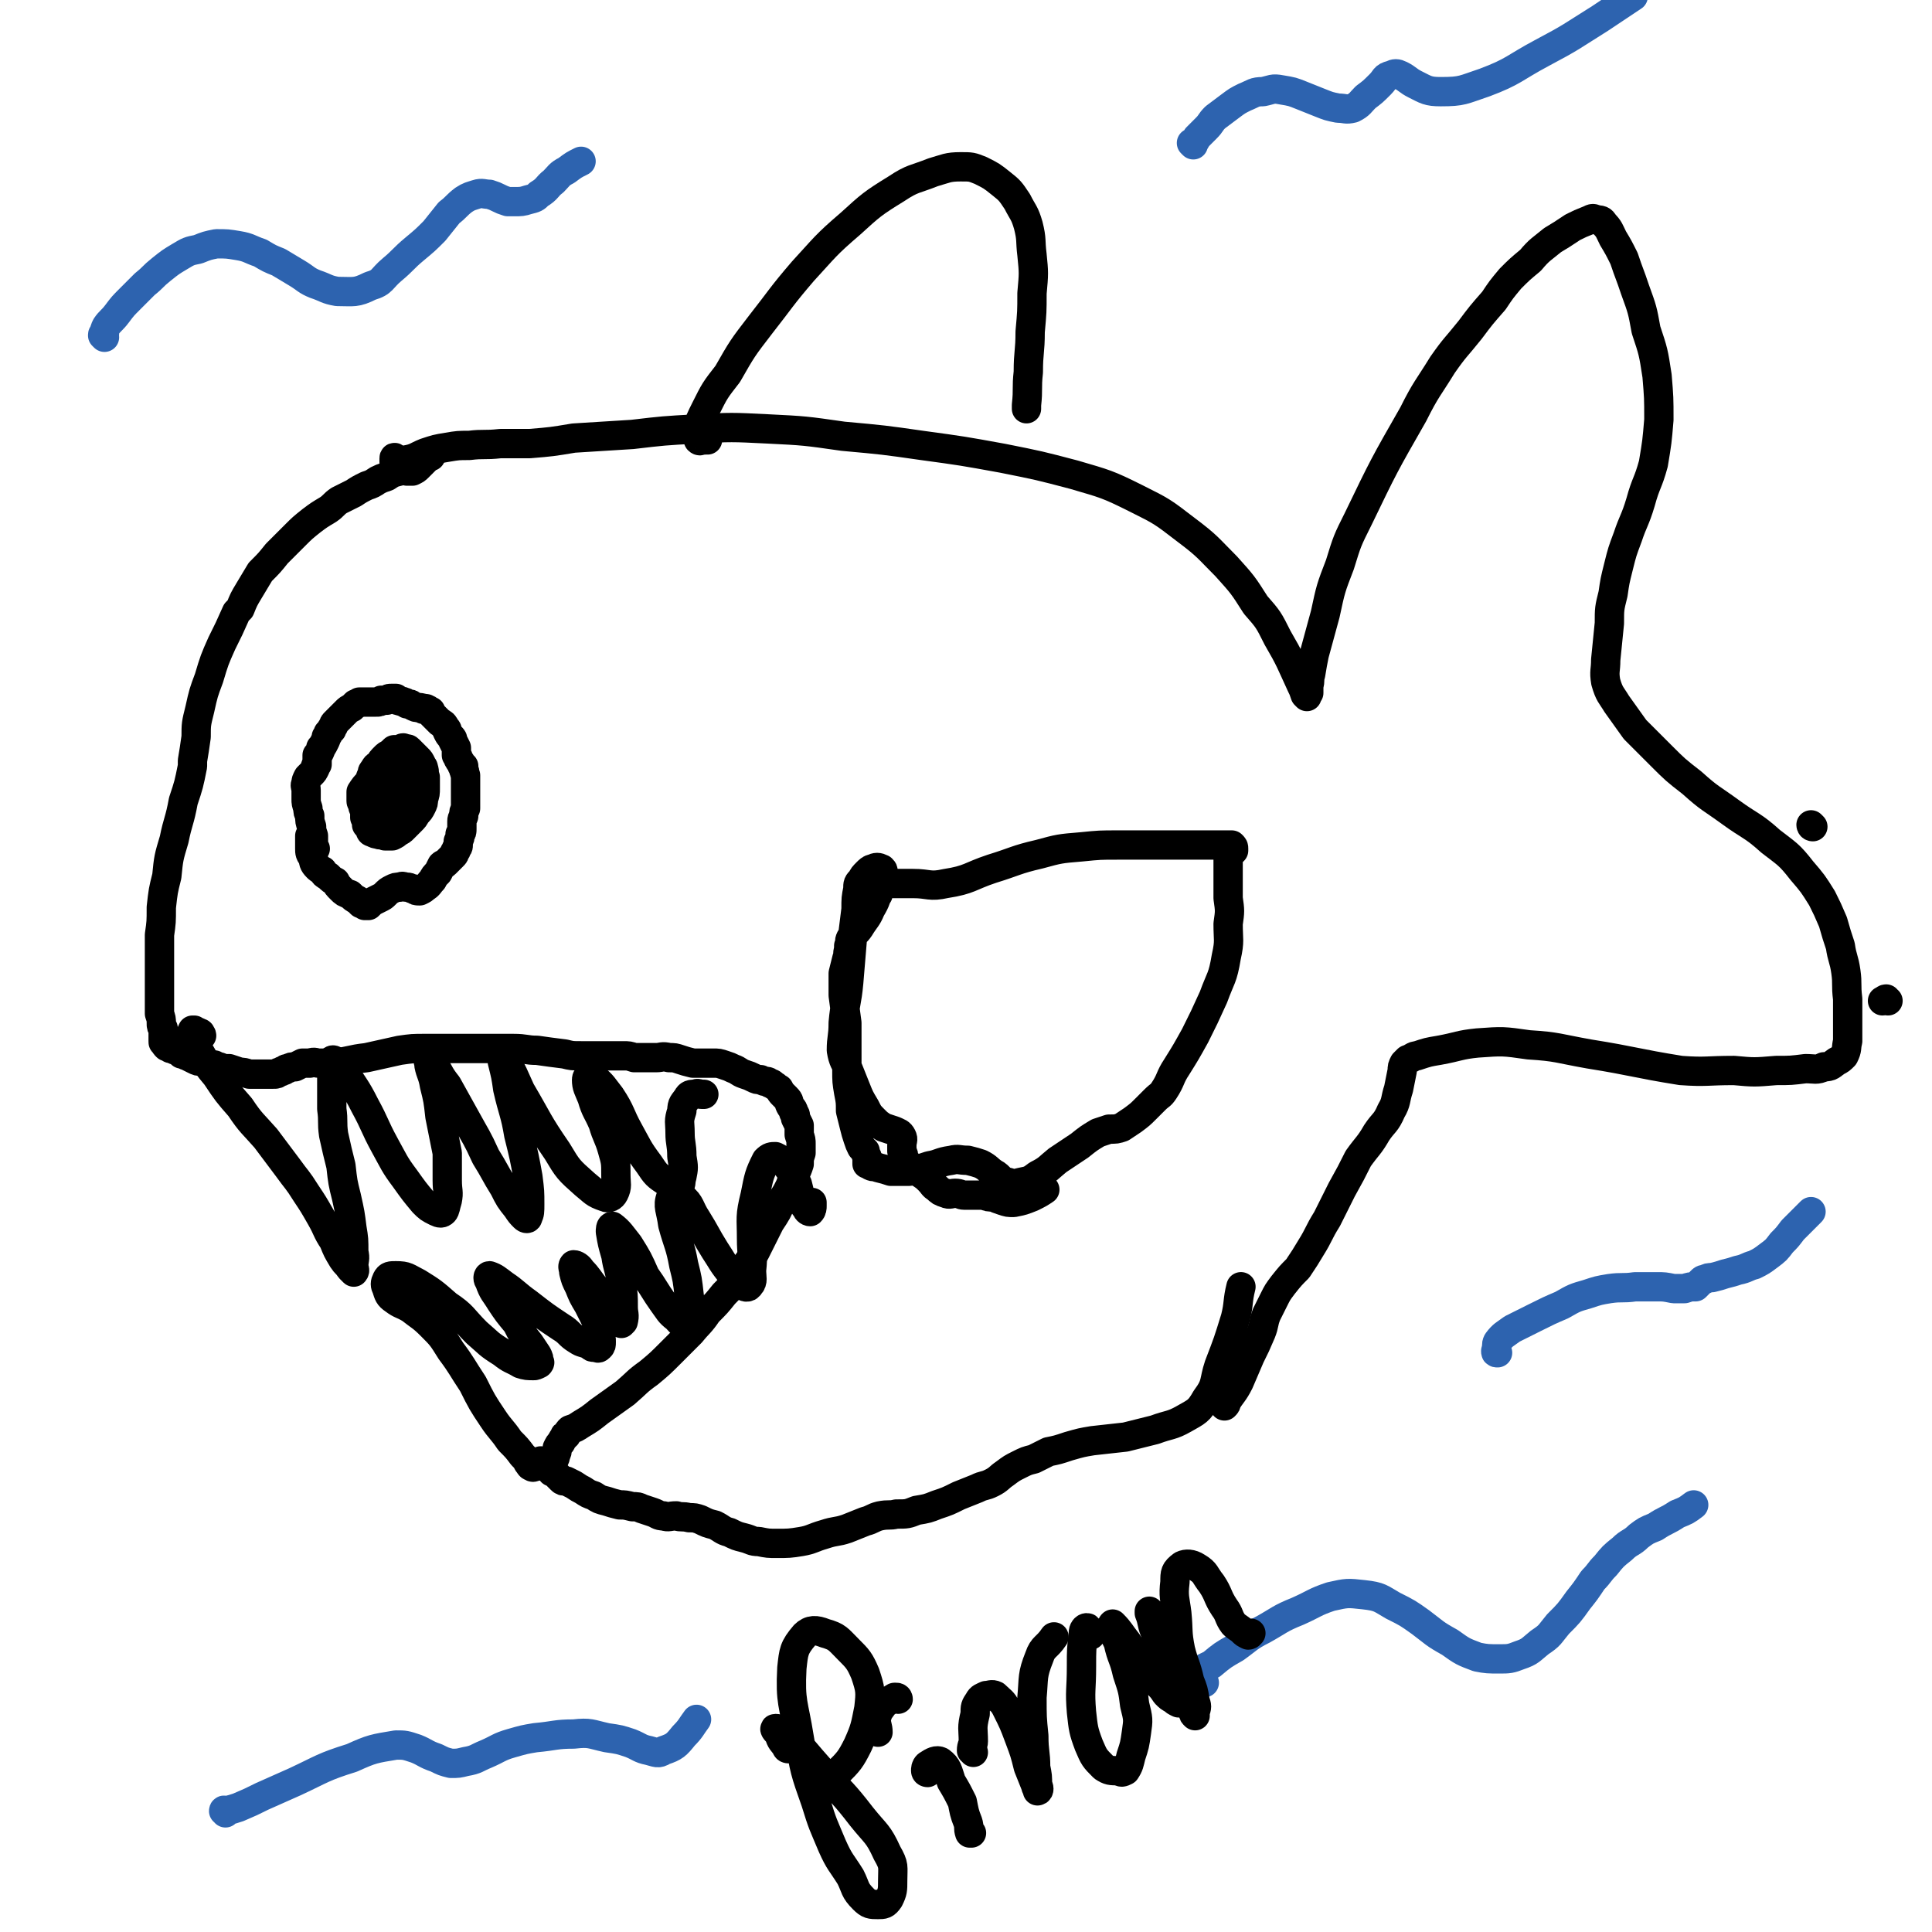
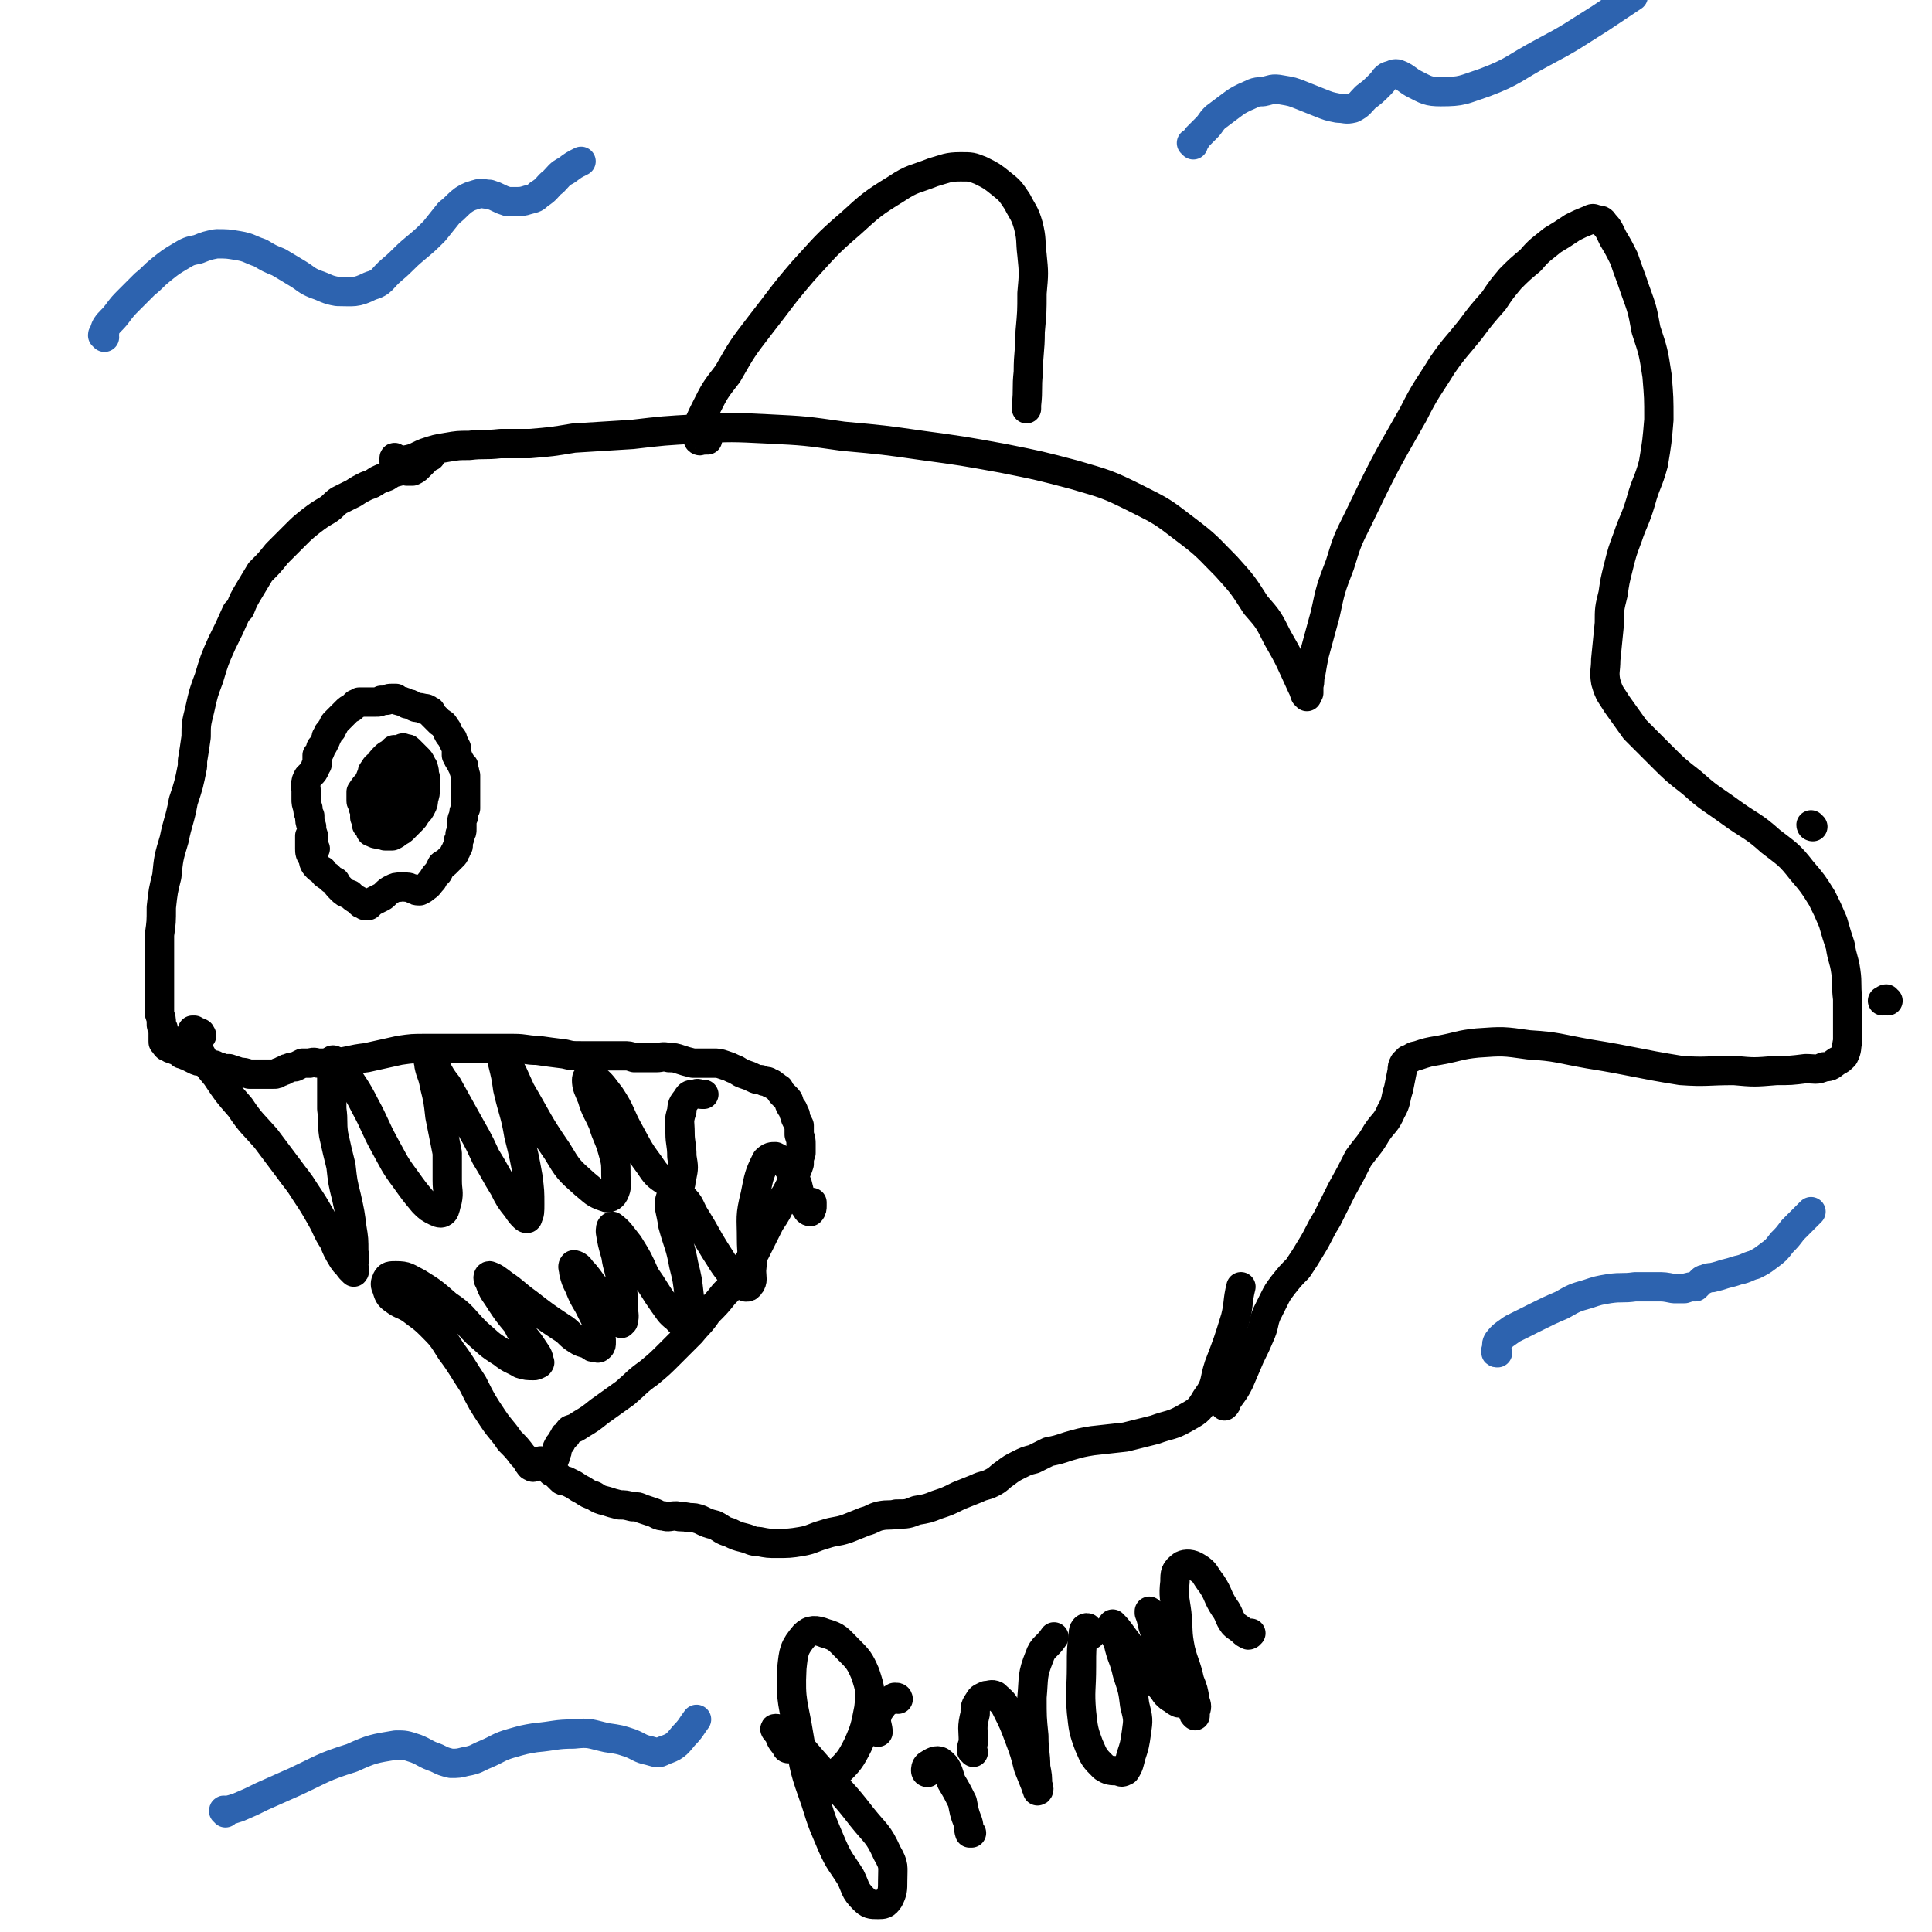
<svg xmlns="http://www.w3.org/2000/svg" viewBox="0 0 1054 1054" version="1.1">
  <g fill="none" stroke="#000000" stroke-width="16" stroke-linecap="round" stroke-linejoin="round">
    <path d="M201,431c0,0 -1,-1 -1,-1 0,0 -1,0 -1,1 1,0 2,0 3,0 " />
    <path d="M1030,546c-1,0 -1,-1 -1,-1 -1,0 -1,1 -2,1 " />
    <path d="M200,434c0,0 -1,-1 -1,-1 0,0 1,0 1,0 0,0 0,-1 0,-1 0,-1 0,-1 0,-2 1,0 1,0 1,-1 1,-1 1,-1 2,-2 1,0 1,-1 1,-1 1,-1 1,-1 2,-1 1,0 1,-1 1,-1 1,0 1,0 2,1 0,0 0,0 1,1 1,1 1,1 2,2 1,0 1,0 2,1 0,1 0,1 0,2 -1,2 -1,1 -1,3 -1,1 -1,2 -2,3 -1,1 -1,1 -2,2 0,1 0,1 -1,1 -1,0 -1,0 -2,0 -1,0 -1,0 -3,-1 0,0 0,0 -1,-1 -1,-1 -1,-1 -1,-2 -1,-2 -1,-2 -1,-3 0,-3 0,-3 1,-5 1,-2 1,-2 3,-4 1,-2 2,-2 4,-2 2,0 2,1 4,2 3,1 3,1 5,4 2,2 2,2 2,4 1,2 1,2 1,5 -1,2 -1,2 -2,4 -1,2 -1,2 -3,3 -1,1 -1,1 -3,1 -1,1 -1,0 -3,0 -2,0 -2,0 -3,-1 -1,0 -1,0 -2,-1 -1,0 -1,0 -1,-1 0,-1 0,-1 1,-3 1,-2 1,-2 2,-4 1,-1 1,-1 2,-3 1,0 1,-1 1,-1 1,0 1,0 1,0 1,0 1,0 1,0 0,1 0,1 -1,2 0,1 -1,1 -1,1 " />
    <path d="M172,463c0,0 -1,-1 -1,-1 0,0 0,0 0,0 0,0 0,-1 0,-2 0,-2 0,-2 0,-4 -1,-3 -1,-3 -1,-5 -1,-3 -1,-3 -1,-6 -1,-2 -1,-2 -1,-4 -1,-3 -1,-3 -1,-5 0,-3 0,-3 0,-5 0,-2 -1,-2 0,-4 0,-1 0,-1 1,-3 1,-1 1,-1 2,-2 1,-1 1,-1 2,-3 0,-1 0,-1 1,-2 0,-2 0,-2 0,-3 0,0 0,0 0,-1 0,0 0,0 0,-1 0,0 0,0 0,0 1,-1 1,-1 1,-1 1,-2 1,-2 1,-3 1,-1 1,-1 2,-3 1,-2 1,-2 1,-3 1,-1 1,-1 1,-2 1,-1 1,-1 1,-1 1,-1 0,-1 1,-1 0,-1 0,-1 1,-2 0,-1 0,-1 1,-2 1,-1 1,-1 2,-2 1,-1 1,-1 2,-2 1,-1 1,-1 2,-2 1,-1 1,-1 3,-2 1,-1 1,-1 2,-2 1,0 1,0 2,-1 2,0 2,0 3,0 1,0 1,0 2,0 1,0 1,0 2,0 1,0 1,0 2,0 2,0 2,0 3,-1 1,0 1,0 3,0 1,-1 1,-1 3,-1 1,0 1,0 2,0 1,1 0,1 1,1 2,1 2,0 3,1 1,0 1,0 2,1 2,0 2,0 3,1 2,1 2,1 3,1 2,0 2,0 3,1 1,0 1,-1 2,0 1,0 1,1 2,1 0,1 0,1 1,2 1,1 1,1 2,2 1,1 1,1 2,2 2,1 2,1 3,3 1,1 1,1 1,2 1,2 1,2 2,3 1,1 1,1 1,2 1,2 1,2 2,4 0,1 0,2 0,4 1,1 1,1 1,2 1,2 1,1 2,3 0,1 0,1 1,1 0,1 0,1 0,2 1,1 0,1 1,3 0,0 0,0 0,1 0,1 0,1 0,3 0,1 0,1 0,3 0,1 0,1 0,2 0,2 0,2 0,3 0,1 0,1 0,2 0,0 0,0 0,1 0,2 0,2 0,3 -1,2 -1,2 -1,4 0,1 -1,1 -1,3 0,1 0,1 0,2 0,1 0,1 0,2 0,2 0,2 -1,3 0,2 0,2 -1,4 0,1 0,1 0,2 0,1 0,1 -1,2 0,1 0,1 -1,2 0,1 0,1 -1,2 -1,1 -1,1 -2,2 -1,1 -1,1 -2,2 -1,1 -1,0 -2,1 -1,2 -1,2 -2,4 -2,2 -2,2 -3,4 -2,2 -2,3 -4,4 -1,1 -1,1 -3,2 -2,0 -2,0 -3,-1 -2,0 -2,-1 -4,-1 -2,0 -2,-1 -4,0 -2,0 -2,0 -4,1 -2,1 -2,1 -4,3 -1,1 -1,1 -3,2 -2,1 -2,1 -4,2 -1,1 -1,1 -2,2 -1,0 -1,0 -2,0 -1,-1 -1,-1 -2,-1 -1,-1 -1,-1 -2,-2 -2,-1 -2,-1 -4,-3 -3,-1 -3,-1 -5,-3 -2,-2 -2,-2 -3,-4 -2,-1 -2,-1 -4,-3 -2,-1 -2,-1 -3,-3 -2,-1 -2,-1 -3,-2 -2,-2 -2,-3 -2,-5 -2,-2 -2,-3 -2,-5 0,-4 0,-4 0,-7 " />
    <path d="M235,249c0,-1 -1,-1 -1,-1 0,-1 0,0 0,0 -1,2 -1,2 -2,3 -2,2 -2,2 -4,4 -1,1 -1,1 -3,2 0,0 0,0 -1,0 -1,0 -1,0 -2,0 -2,-1 -2,-1 -4,0 -4,1 -4,1 -7,3 -3,1 -3,1 -5,2 -3,2 -3,2 -6,3 -4,2 -4,2 -7,4 -4,2 -4,2 -8,4 -3,2 -3,3 -6,5 -5,3 -5,3 -9,6 -5,4 -5,4 -9,8 -5,5 -5,5 -10,10 -4,5 -4,5 -9,10 -3,5 -3,5 -6,10 -3,5 -3,5 -5,10 -1,1 -1,1 -2,2 -4,9 -4,9 -8,17 -4,9 -4,9 -7,19 -3,8 -3,8 -5,17 -2,8 -2,8 -2,15 -1,7 -1,7 -2,13 0,2 0,2 0,3 -2,10 -2,10 -5,19 -2,11 -3,11 -5,21 -3,10 -3,10 -4,20 -2,8 -2,8 -3,17 0,8 0,8 -1,15 0,7 0,7 0,14 0,5 0,5 0,11 0,4 0,4 0,8 0,2 0,2 0,5 0,3 0,3 0,5 1,3 1,3 1,5 0,2 0,2 1,3 0,1 0,1 0,3 0,1 0,1 0,2 0,1 0,1 0,2 0,1 0,1 1,1 0,1 0,1 1,2 1,0 1,0 2,1 2,0 2,1 3,1 2,1 2,1 3,2 2,0 2,1 3,1 2,1 2,1 4,2 2,1 2,1 4,1 2,1 2,1 4,2 2,0 2,0 3,0 1,1 1,1 2,1 1,0 1,0 2,1 2,0 2,0 4,0 3,1 3,1 6,2 2,0 2,0 5,1 3,0 3,0 6,0 2,0 2,0 5,0 1,0 1,0 2,0 2,0 2,0 3,-1 2,0 1,-1 3,-1 1,-1 1,-1 2,-1 2,-1 2,-1 4,-1 2,-1 2,-1 4,-2 2,0 2,0 4,0 3,-1 3,0 5,0 4,0 4,0 8,0 9,-1 9,-2 18,-3 9,-2 9,-2 18,-4 7,-1 7,-1 14,-1 6,0 6,0 12,0 6,0 6,0 11,0 7,0 7,0 13,0 6,0 6,0 12,0 7,0 7,1 13,1 7,1 7,1 15,2 4,1 4,1 9,1 5,0 5,0 9,0 4,0 4,0 8,0 3,0 3,0 6,0 3,0 3,0 6,1 3,0 3,0 7,0 2,0 2,0 5,0 3,0 3,-1 7,0 3,0 3,0 6,1 3,1 3,1 7,2 2,0 2,0 5,0 3,0 3,0 6,0 3,0 3,0 6,1 3,1 3,1 5,2 3,1 3,2 6,3 3,1 3,1 5,2 2,1 2,1 4,1 2,1 2,1 3,1 1,0 1,0 2,1 1,0 1,0 2,1 2,1 1,1 3,2 1,2 1,2 2,3 1,1 1,1 2,2 2,2 1,2 2,4 1,2 2,2 2,4 1,1 1,1 1,3 1,2 1,2 2,4 0,3 0,3 0,5 1,3 1,3 1,5 0,2 0,2 0,5 -1,3 -1,3 -1,6 -1,3 -1,3 -3,7 -1,3 -1,2 -2,5 -2,4 -2,4 -4,7 -3,7 -3,7 -7,13 -4,8 -4,8 -8,16 -4,6 -4,6 -9,12 -3,6 -3,6 -8,11 -4,5 -4,5 -9,10 -4,6 -5,6 -9,11 -6,6 -6,6 -11,11 -6,6 -6,6 -12,11 -7,5 -6,5 -13,11 -7,5 -7,5 -14,10 -5,4 -5,4 -10,7 -3,2 -3,2 -6,3 -1,1 -1,1 -2,3 -1,0 -1,0 -1,1 -1,1 -1,1 -2,3 -1,1 -1,1 -2,3 0,2 0,2 -1,4 0,1 0,1 -1,3 0,1 0,1 -1,2 0,1 0,1 0,3 0,0 0,0 0,1 0,0 0,0 0,0 0,0 0,0 0,0 0,0 0,0 1,0 1,1 1,1 2,2 1,1 1,1 2,2 1,1 1,1 3,1 2,1 2,1 4,2 3,2 3,2 5,3 3,2 3,2 6,3 3,2 3,2 7,3 3,1 3,1 7,2 3,0 3,0 7,1 3,0 3,0 5,1 3,1 3,1 6,2 3,1 3,2 6,2 3,1 3,0 7,0 3,1 3,0 7,1 3,0 3,0 6,1 4,2 4,2 8,3 4,2 4,3 8,4 4,2 4,2 8,3 4,1 4,2 8,2 5,1 5,1 10,1 6,0 7,0 13,-1 6,-1 6,-2 13,-4 6,-2 6,-1 12,-3 5,-2 5,-2 10,-4 4,-1 4,-2 8,-3 5,-1 5,0 9,-1 6,0 6,0 11,-2 6,-1 6,-1 11,-3 6,-2 6,-2 12,-5 5,-2 5,-2 10,-4 4,-2 4,-1 8,-3 4,-2 4,-3 7,-5 4,-3 4,-3 8,-5 4,-2 4,-2 8,-3 4,-2 4,-2 8,-4 5,-1 5,-1 11,-3 7,-2 7,-2 13,-3 9,-1 9,-1 18,-2 8,-2 8,-2 16,-4 8,-3 9,-2 16,-6 7,-4 8,-4 12,-11 6,-8 4,-9 7,-18 5,-13 5,-13 9,-26 2,-8 1,-9 3,-17 " />
    <path d="M989,451c0,0 -1,-1 -1,-1 0,0 0,1 1,1 0,0 0,0 0,0 " />
    <path d="M216,251c0,-1 -1,-2 -1,-1 0,0 0,0 0,1 0,0 0,1 0,1 3,0 3,0 6,-1 6,-1 6,-2 11,-4 6,-2 6,-2 12,-3 6,-1 6,-1 12,-1 8,-1 8,0 17,-1 8,0 8,0 16,0 12,-1 12,-1 24,-3 16,-1 16,-1 32,-2 17,-2 17,-2 35,-3 19,-1 19,-1 39,0 20,1 20,1 41,4 22,2 22,2 43,5 22,3 22,3 44,7 20,4 20,4 39,9 17,5 18,5 34,13 14,7 14,7 27,17 12,9 12,10 22,20 9,10 9,10 16,21 7,8 7,8 12,18 7,12 7,13 13,26 1,2 1,2 2,5 0,0 1,1 1,1 0,0 0,-1 1,-2 0,-2 0,-2 0,-4 1,-3 0,-3 1,-6 1,-6 1,-6 2,-11 3,-11 3,-11 6,-22 3,-14 3,-14 8,-27 4,-13 4,-13 10,-25 14,-29 14,-29 30,-57 7,-14 8,-14 16,-27 7,-10 7,-9 15,-19 6,-8 6,-8 13,-16 4,-6 4,-6 9,-12 5,-5 5,-5 11,-10 5,-6 6,-6 12,-11 5,-3 5,-3 11,-7 4,-2 4,-2 9,-4 2,-1 2,-1 4,0 2,0 3,0 4,2 3,3 3,4 5,8 3,5 3,5 6,11 3,9 3,8 6,17 4,11 4,11 6,22 4,12 4,12 6,25 1,12 1,12 1,24 -1,12 -1,12 -3,24 -3,11 -4,10 -7,21 -3,10 -4,10 -7,19 -3,8 -3,8 -5,16 -2,8 -2,8 -3,15 -2,8 -2,8 -2,16 -1,10 -1,10 -2,20 0,6 -1,6 0,12 2,7 3,7 6,12 5,7 5,7 10,14 7,7 7,7 14,14 8,8 8,8 17,15 10,9 10,8 21,16 11,8 12,7 22,16 9,7 10,7 17,16 6,7 6,7 11,15 3,6 3,6 6,13 2,7 2,7 4,13 1,7 2,7 3,14 1,7 0,7 1,15 0,6 0,6 0,13 0,5 0,5 0,10 -1,4 0,4 -2,8 -2,2 -2,2 -4,3 -3,2 -3,3 -7,3 -4,2 -5,1 -10,1 -8,1 -8,1 -16,1 -12,1 -12,1 -23,0 -15,0 -15,1 -29,0 -25,-4 -25,-5 -50,-9 -17,-3 -17,-4 -33,-5 -14,-2 -14,-2 -28,-1 -10,1 -10,2 -21,4 -6,1 -6,1 -12,3 -2,0 -2,1 -5,2 -1,1 -1,1 -2,2 -1,2 -1,2 -1,4 -1,5 -1,5 -2,10 -2,6 -1,7 -4,12 -3,7 -4,6 -8,12 -4,7 -5,7 -10,14 -4,8 -4,8 -9,17 -4,8 -4,8 -8,16 -5,8 -4,8 -9,16 -3,5 -3,5 -7,11 -4,4 -4,4 -8,9 -3,4 -3,4 -5,8 -2,4 -2,4 -4,8 -2,5 -1,5 -3,10 -3,7 -3,7 -6,13 -3,7 -3,7 -6,14 -3,6 -4,6 -7,11 0,1 0,1 -1,2 " />
    <path d="M110,565c0,-1 -1,-1 -1,-1 0,-1 1,0 0,0 0,0 0,0 -1,-1 -1,0 -1,0 -2,-1 0,0 -1,0 -1,0 -1,2 -1,2 0,4 1,4 1,4 4,8 4,7 4,7 9,13 6,9 6,9 13,17 6,9 7,9 14,17 6,8 6,8 12,16 5,7 5,6 10,14 4,6 4,6 8,13 4,7 3,7 7,13 2,5 2,5 5,10 2,3 2,2 4,5 1,1 1,1 2,2 0,0 0,0 0,0 1,-1 0,-2 0,-3 0,-4 1,-4 0,-8 0,-7 0,-7 -1,-13 -1,-8 -1,-8 -3,-17 -2,-8 -2,-8 -3,-17 -2,-8 -2,-8 -4,-17 -1,-7 0,-7 -1,-14 0,-5 0,-5 0,-11 0,-3 0,-3 0,-7 0,-3 -1,-3 -1,-5 0,-2 0,-2 1,-3 0,-1 1,-1 2,0 2,1 2,2 4,4 6,10 7,10 12,20 6,11 5,11 11,22 5,9 5,10 11,18 5,7 5,7 10,13 3,3 3,3 7,5 2,1 3,1 4,0 1,-1 1,-3 2,-6 1,-5 0,-5 0,-11 0,-7 0,-7 0,-15 -2,-10 -2,-10 -4,-20 -1,-9 -1,-9 -3,-17 -1,-6 -2,-6 -3,-11 0,-2 -1,-3 0,-3 1,0 1,1 3,3 3,5 3,6 7,11 5,9 5,9 10,18 6,11 6,10 11,21 5,8 5,9 10,17 3,6 3,6 7,11 2,3 2,3 4,5 1,1 2,1 2,0 1,-2 1,-3 1,-7 0,-7 0,-7 -1,-15 -2,-11 -2,-11 -5,-23 -2,-12 -3,-12 -6,-25 -1,-7 -1,-7 -3,-15 0,-2 -1,-5 -1,-5 0,0 2,2 3,4 4,8 4,8 8,17 10,17 9,17 20,33 6,10 6,10 15,18 5,4 5,5 11,7 2,1 4,0 5,-2 2,-4 1,-5 1,-10 0,-7 0,-7 -2,-14 -2,-7 -3,-7 -5,-14 -3,-7 -4,-7 -6,-14 -2,-5 -3,-6 -3,-10 0,-2 2,-2 4,-1 5,4 5,5 9,10 6,9 5,10 10,19 5,9 5,10 11,18 4,6 4,6 10,10 2,2 3,3 6,2 2,0 1,-2 2,-5 1,-5 1,-5 0,-11 0,-7 -1,-7 -1,-13 0,-6 -1,-6 1,-12 0,-4 1,-4 3,-7 1,-2 2,-2 4,-2 2,-1 2,0 4,0 0,0 0,0 1,0 " />
    <path d="M296,798c0,0 -1,-1 -1,-1 -1,0 0,1 -1,2 -1,1 -1,1 -2,1 -1,0 -1,1 -2,0 -1,0 -1,-1 -2,-2 -1,-2 -1,-2 -3,-4 -3,-4 -3,-4 -7,-8 -4,-6 -5,-6 -9,-12 -6,-9 -6,-9 -11,-19 -6,-9 -6,-10 -12,-18 -5,-8 -5,-8 -11,-14 -5,-5 -6,-5 -11,-9 -5,-3 -5,-2 -9,-5 -3,-2 -3,-3 -4,-6 -1,-2 -1,-3 0,-5 1,-2 2,-2 5,-2 6,0 6,1 12,4 8,5 8,5 16,12 9,6 8,7 16,15 7,6 6,6 14,11 5,4 5,3 10,6 3,1 4,1 7,1 1,0 1,0 3,-1 0,0 1,-1 0,-1 0,-2 0,-2 -1,-4 -2,-3 -2,-3 -4,-6 -4,-5 -4,-5 -7,-11 -5,-6 -5,-6 -9,-12 -3,-5 -4,-5 -6,-11 -1,-1 -1,-3 0,-3 3,1 4,2 8,5 6,4 6,5 13,10 9,7 9,7 18,13 5,3 4,4 9,7 3,2 3,1 7,3 1,1 1,1 2,1 2,0 2,1 3,0 1,-1 1,-1 1,-3 0,-2 0,-2 -1,-5 -1,-4 -1,-4 -2,-7 -2,-4 -2,-4 -4,-8 -3,-5 -3,-5 -5,-10 -2,-4 -2,-4 -3,-8 0,-2 -1,-3 0,-4 1,0 3,1 4,3 4,4 4,5 8,10 3,5 3,5 7,10 2,3 2,3 4,6 1,2 2,2 3,3 0,0 1,-1 1,-1 1,-4 0,-4 0,-8 0,-6 0,-7 -1,-13 -1,-8 -2,-8 -3,-15 -2,-7 -2,-7 -3,-13 0,-1 0,-3 1,-3 4,3 5,5 9,10 5,8 5,8 9,17 5,7 5,8 10,15 3,4 3,5 7,8 2,2 3,4 5,3 2,0 2,-1 2,-4 1,-5 1,-5 0,-11 -1,-9 -1,-9 -3,-17 -2,-11 -3,-11 -6,-22 -1,-8 -3,-10 -1,-15 0,-2 4,-2 6,0 5,4 4,6 8,12 5,8 5,9 10,17 4,6 4,7 9,13 2,3 2,3 6,6 1,1 3,2 4,0 2,-2 1,-4 1,-8 1,-9 0,-9 0,-17 0,-12 -1,-12 2,-24 2,-10 2,-11 6,-19 2,-2 3,-2 5,-2 4,2 5,3 7,6 3,4 3,5 5,9 1,4 1,4 2,8 1,3 1,3 3,5 0,1 1,2 2,2 1,-1 1,-2 1,-3 0,-1 0,-1 0,-2 " />
    <path d="M386,240c0,0 -1,-1 -1,-1 0,0 1,1 0,1 0,0 0,0 -1,0 -2,0 -2,1 -3,0 -1,-2 -1,-3 -1,-5 2,-6 2,-6 5,-12 5,-10 5,-10 12,-19 8,-14 8,-14 18,-27 11,-14 11,-15 23,-29 12,-13 12,-14 26,-26 11,-10 12,-11 25,-19 9,-6 10,-5 20,-9 7,-2 8,-3 15,-3 6,0 6,0 11,2 6,3 6,3 11,7 5,4 5,4 9,10 3,6 4,6 6,13 2,8 1,8 2,16 1,10 1,10 0,21 0,10 0,10 -1,21 0,11 -1,11 -1,22 -1,9 0,9 -1,18 0,1 0,1 0,2 " />
-     <path d="M479,488c0,0 -1,-1 -1,-1 0,0 0,1 0,1 -1,1 -2,1 -3,2 0,0 -1,0 -1,0 0,-1 0,-1 0,-2 1,-2 1,-2 2,-3 2,-1 2,-2 4,-2 4,-1 4,-1 7,-1 6,0 6,0 11,0 9,0 9,2 18,0 13,-2 13,-4 25,-8 13,-4 13,-5 26,-8 11,-3 11,-3 23,-4 10,-1 10,-1 20,-1 9,0 9,0 18,0 7,0 7,0 15,0 6,0 6,0 13,0 4,0 4,0 8,0 3,0 3,0 6,0 1,0 1,0 2,0 1,1 1,1 1,2 0,1 0,1 0,1 -1,1 -1,1 -2,2 0,0 0,0 -1,0 0,0 0,0 0,1 0,1 0,1 0,2 0,2 0,2 0,3 0,4 0,4 0,7 0,6 0,6 0,11 1,7 1,7 0,14 0,9 1,9 -1,18 -2,12 -3,11 -7,22 -5,11 -5,11 -10,21 -5,9 -5,9 -10,17 -4,6 -3,7 -7,13 -2,3 -2,2 -5,5 -2,2 -2,2 -5,5 -3,3 -3,3 -7,6 -3,2 -3,2 -6,4 -3,1 -3,1 -7,1 -3,1 -3,1 -6,2 -5,3 -5,3 -10,7 -6,4 -6,4 -12,8 -5,4 -5,5 -11,8 -4,3 -4,3 -9,4 -4,1 -4,1 -7,0 -5,-1 -4,-3 -8,-5 -3,-2 -3,-3 -7,-5 -3,-1 -3,-1 -7,-2 -5,0 -5,-1 -9,0 -7,1 -6,2 -12,3 -6,2 -6,2 -11,3 -5,0 -5,0 -10,0 -3,-1 -3,-1 -7,-2 -2,-1 -2,0 -4,-1 -1,-1 -1,-1 -2,-1 0,0 0,-1 0,-1 0,-1 0,-1 0,-2 0,-1 0,-1 0,-1 -1,-2 -1,-2 -1,-3 -1,-1 -1,-1 -2,-2 -1,-2 -1,-2 -2,-5 -1,-3 -1,-3 -2,-7 -1,-4 -1,-4 -2,-8 0,-5 0,-5 -1,-10 -1,-6 -1,-6 -1,-12 0,-6 0,-7 0,-13 0,-7 0,-7 0,-13 -1,-8 -1,-7 -2,-15 0,-6 0,-6 0,-12 1,-4 1,-4 2,-8 1,-2 0,-2 1,-5 0,-1 0,-1 0,-2 1,-2 0,-2 1,-4 2,-3 3,-3 5,-6 3,-5 4,-5 6,-10 3,-5 3,-6 4,-11 2,-4 2,-4 2,-8 1,-2 1,-2 0,-3 -2,-1 -3,-1 -5,0 -1,0 -2,1 -3,2 -2,2 -2,2 -3,4 -2,2 -2,2 -2,5 -1,5 -1,5 -1,11 -1,8 -1,8 -2,16 -1,12 -1,12 -2,24 -1,11 -2,11 -3,22 0,8 -1,8 -1,15 1,6 2,6 4,11 2,5 2,5 4,10 2,5 2,5 5,10 2,4 2,4 5,7 2,2 2,2 5,4 3,1 3,1 6,2 2,1 3,1 4,3 1,2 0,2 0,5 0,1 0,1 0,3 1,2 1,2 1,4 1,1 1,1 1,2 1,1 2,1 3,3 1,1 1,1 2,1 2,2 2,1 3,2 3,2 3,2 5,4 2,2 2,3 4,4 2,2 2,2 5,3 2,1 3,0 5,0 3,0 3,1 5,1 3,0 3,0 6,0 2,0 2,0 5,0 2,1 2,1 5,1 2,1 2,1 5,2 3,1 3,1 6,1 5,-1 5,-1 10,-3 4,-2 4,-2 7,-4 " />
    <path d="M218,438c0,0 -1,-1 -1,-1 0,0 0,0 0,0 0,0 0,0 -1,0 -1,0 -1,0 -2,0 0,0 0,0 0,0 -1,0 -1,0 -1,-1 -1,-1 -1,-1 -1,-2 0,0 0,0 0,-1 0,-1 0,-1 0,-2 1,0 1,0 1,-1 1,-1 1,-1 2,-2 1,-2 1,-2 2,-4 1,-1 1,-1 1,-3 1,0 1,0 1,-1 1,0 1,0 1,-1 1,0 1,0 1,-1 1,0 1,0 1,0 1,0 1,0 2,0 1,0 1,0 1,0 1,1 1,1 2,1 1,1 1,1 1,3 1,1 1,1 1,2 0,2 0,2 0,3 0,2 0,2 0,4 -1,3 -1,3 -1,5 -1,2 -1,2 -2,4 0,1 0,1 -1,3 -1,2 -1,2 -2,3 -2,2 -2,2 -4,4 -2,2 -2,2 -4,4 -1,1 -1,1 -2,1 0,1 -1,1 -1,0 -1,0 -1,0 -2,-1 -1,-1 -1,-1 -2,-1 -1,-1 -1,-1 -2,-2 -1,-1 -2,-1 -2,-3 -1,-2 -1,-2 -1,-4 -1,-1 -1,-1 -1,-3 0,-1 0,-1 0,-3 0,0 0,0 0,0 0,-2 0,-2 0,-4 0,-1 0,-1 0,-3 0,-3 0,-3 0,-5 0,-2 0,-2 1,-3 0,-2 0,-2 1,-3 1,-2 1,-2 3,-3 1,-2 1,-2 3,-4 1,-1 1,-1 3,-2 1,-1 1,-1 2,-2 1,0 1,0 3,0 1,0 1,-1 2,-1 2,1 2,0 3,1 1,1 1,1 2,2 2,2 2,2 3,3 1,1 1,1 2,3 0,1 1,1 1,2 1,3 0,3 1,5 0,3 0,3 0,6 0,3 0,3 -1,6 0,2 0,2 -1,4 -1,2 -1,2 -3,4 -1,2 -1,2 -3,4 -2,2 -2,2 -4,4 -1,1 -1,1 -3,2 -1,1 -1,1 -3,2 -2,0 -2,0 -4,0 -2,-1 -2,0 -4,-1 -1,0 -1,0 -3,-1 -1,0 -1,-1 -1,-1 -1,-2 -1,-2 -2,-3 0,-2 0,-2 -1,-4 0,-2 0,-2 0,-3 0,-2 -1,-2 -1,-3 0,-2 -1,-2 -1,-3 0,-1 0,-1 0,-3 0,-1 0,-1 0,-2 2,-3 2,-3 4,-5 2,-2 2,-2 3,-5 2,-2 2,-2 4,-3 1,-2 1,-2 3,-4 1,-1 1,-1 2,-2 " />
  </g>
  <g fill="none" stroke="#2D63AF" stroke-width="16" stroke-linecap="round" stroke-linejoin="round">
-     <path d="M657,918c0,0 -1,0 -1,-1 -1,0 -2,1 -2,0 -1,-1 -1,-2 0,-4 2,-3 3,-3 7,-5 6,-5 6,-5 13,-9 7,-5 7,-6 15,-10 9,-5 9,-6 19,-10 9,-4 9,-5 18,-8 9,-2 9,-2 18,-1 9,1 9,2 16,6 8,4 8,4 15,9 8,6 7,6 16,11 7,5 7,5 15,8 5,1 6,1 12,1 5,0 6,0 11,-2 6,-2 6,-3 11,-7 6,-4 5,-4 10,-10 6,-6 6,-6 11,-13 4,-5 4,-5 8,-11 4,-4 3,-4 7,-8 4,-5 4,-5 9,-9 4,-4 5,-3 9,-7 4,-3 4,-3 9,-5 6,-4 6,-3 12,-7 5,-2 5,-2 9,-5 " />
    <path d="M817,738c-1,0 -1,0 -1,-1 0,0 0,0 0,0 1,-3 0,-3 1,-5 3,-4 4,-4 8,-7 6,-3 6,-3 12,-6 8,-4 8,-4 15,-7 7,-4 7,-4 14,-6 6,-2 6,-2 12,-3 7,-1 7,0 14,-1 6,0 6,0 12,0 4,0 4,0 9,1 3,0 3,0 6,0 3,-1 3,-1 6,-1 1,-1 1,-1 2,-2 1,-1 1,-1 1,-1 1,-1 1,-1 2,-1 2,-1 2,-1 4,-1 4,-1 4,-1 7,-2 4,-1 4,-1 7,-2 5,-1 5,-2 9,-3 4,-2 4,-2 8,-5 4,-3 4,-3 7,-7 3,-3 3,-3 6,-7 3,-3 3,-3 7,-7 2,-2 2,-2 3,-3 " />
    <path d="M123,989c0,-1 -1,-1 -1,-1 0,-1 1,0 1,0 4,-1 4,-1 7,-2 7,-3 7,-3 13,-6 9,-4 9,-4 18,-8 15,-7 15,-8 31,-13 11,-5 12,-5 24,-7 5,0 5,0 11,2 5,2 5,3 11,5 4,2 4,2 8,3 4,0 4,0 8,-1 6,-1 6,-2 11,-4 7,-3 7,-4 14,-6 7,-2 7,-2 13,-3 11,-1 11,-2 21,-2 9,-1 9,0 18,2 7,1 7,1 13,3 5,2 5,3 10,4 4,1 5,2 8,0 6,-2 7,-3 11,-8 4,-4 4,-5 7,-9 " />
    <path d="M57,184c0,0 -1,-1 -1,-1 0,-1 0,0 1,-1 0,-2 0,-2 1,-4 2,-3 3,-3 6,-7 3,-4 3,-4 7,-8 4,-4 4,-4 8,-8 5,-4 4,-4 9,-8 5,-4 5,-4 10,-7 5,-3 5,-3 10,-4 5,-2 5,-2 10,-3 6,0 6,0 12,1 6,1 6,2 12,4 5,3 5,3 10,5 5,3 5,3 10,6 5,3 5,4 10,6 6,2 6,3 12,4 9,0 10,1 18,-3 7,-2 6,-4 12,-9 6,-5 6,-6 12,-11 6,-5 6,-5 11,-10 4,-5 4,-5 8,-10 4,-3 4,-4 8,-7 3,-2 4,-2 7,-3 3,-1 4,0 7,0 3,1 3,1 5,2 2,1 2,1 5,2 2,0 2,0 4,0 3,0 4,0 7,-1 4,-1 4,-1 6,-3 5,-3 4,-4 8,-7 3,-3 3,-4 7,-6 4,-3 4,-3 8,-5 " />
    <path d="M651,79c0,0 -1,-1 -1,-1 0,0 0,0 1,0 1,-1 1,-1 2,-3 2,-2 2,-2 5,-5 3,-3 2,-3 5,-6 4,-3 4,-3 8,-6 4,-3 4,-3 8,-5 5,-2 5,-3 10,-3 5,-1 5,-2 10,-1 6,1 6,1 11,3 5,2 5,2 10,4 5,2 5,2 10,3 4,0 4,1 8,0 4,-2 4,-3 7,-6 4,-3 4,-3 8,-7 3,-3 2,-4 6,-5 2,-1 3,-1 5,0 4,2 4,3 8,5 6,3 7,4 14,4 12,0 12,-1 24,-5 16,-6 16,-8 31,-16 17,-9 16,-9 32,-19 9,-6 9,-6 18,-12 " />
  </g>
  <g fill="none" stroke="#000000" stroke-width="16" stroke-linecap="round" stroke-linejoin="round">
    <path d="M430,954c0,0 -1,0 -1,-1 0,0 0,0 0,0 -2,-3 -3,-3 -4,-7 -1,-1 -3,-3 -2,-3 2,0 4,1 7,3 9,9 9,10 18,20 11,12 12,12 22,25 8,10 9,9 14,20 4,7 3,7 3,15 0,5 0,6 -2,10 -2,3 -3,3 -6,3 -4,0 -5,0 -8,-3 -5,-5 -4,-6 -7,-12 -5,-8 -6,-8 -10,-17 -5,-12 -5,-11 -9,-24 -6,-17 -6,-17 -9,-35 -3,-19 -5,-19 -4,-38 1,-9 1,-11 7,-18 3,-3 6,-3 11,-1 7,2 7,3 13,9 5,5 6,6 9,13 3,9 3,10 2,19 -2,10 -2,11 -6,20 -4,8 -5,9 -11,15 -3,4 -4,3 -8,5 " />
    <path d="M506,967c0,0 -1,0 -1,-1 0,-1 0,-2 1,-3 3,-2 5,-3 7,-2 4,3 4,5 6,11 3,5 3,5 6,11 1,5 1,6 3,11 1,3 0,3 1,6 0,0 1,0 1,0 " />
    <path d="M490,927c0,0 0,-1 -1,-1 0,0 0,0 -1,0 -3,2 -4,2 -6,4 -3,4 -3,4 -4,8 0,3 1,4 1,7 " />
    <path d="M531,956c0,-1 -1,-1 -1,-1 0,-3 1,-3 1,-5 0,-7 -1,-7 1,-15 0,-4 0,-4 2,-7 1,-2 2,-2 4,-3 2,0 3,-1 5,0 3,3 4,3 6,7 4,8 4,8 7,16 3,8 3,8 5,16 2,5 2,5 4,10 0,1 1,2 1,3 1,0 1,-2 0,-3 0,-5 0,-5 -1,-10 0,-8 -1,-8 -1,-17 -1,-10 -1,-10 -1,-21 1,-11 0,-12 4,-22 2,-6 4,-5 8,-11 " />
    <path d="M595,892c0,0 0,0 -1,-1 -1,-1 0,-3 -1,-3 -1,0 -2,1 -2,3 -1,9 -1,9 -1,18 0,13 -1,13 0,25 1,9 1,10 4,18 3,7 3,7 8,12 3,2 4,2 8,2 2,1 2,1 4,0 2,-3 2,-4 3,-8 2,-6 2,-6 3,-13 1,-7 1,-7 -1,-15 -1,-8 -1,-8 -4,-17 -2,-9 -3,-8 -5,-17 -2,-4 -2,-4 -3,-9 -1,0 0,-1 0,-1 4,4 4,5 8,10 4,6 3,7 8,13 3,5 4,5 8,9 3,3 3,3 5,6 2,2 2,2 4,3 1,1 1,1 3,2 0,0 0,0 0,0 " />
    <path d="M628,880c0,0 -1,-1 -1,-1 0,0 0,1 0,1 2,5 1,5 3,10 2,7 2,7 6,14 3,7 3,7 6,14 3,5 3,5 6,10 2,3 1,3 3,6 0,1 0,1 1,2 0,0 0,-1 0,-2 1,-3 1,-3 0,-6 -1,-6 -1,-6 -3,-11 -2,-9 -3,-9 -5,-17 -2,-10 -1,-10 -2,-20 -1,-8 -2,-9 -1,-17 0,-5 0,-6 4,-9 2,-1 5,-1 8,1 5,3 4,4 8,9 4,6 3,7 7,13 3,4 2,5 5,9 2,2 3,2 5,4 1,1 1,1 3,2 0,0 1,0 1,-1 1,0 0,0 0,0 " />
  </g>
</svg>